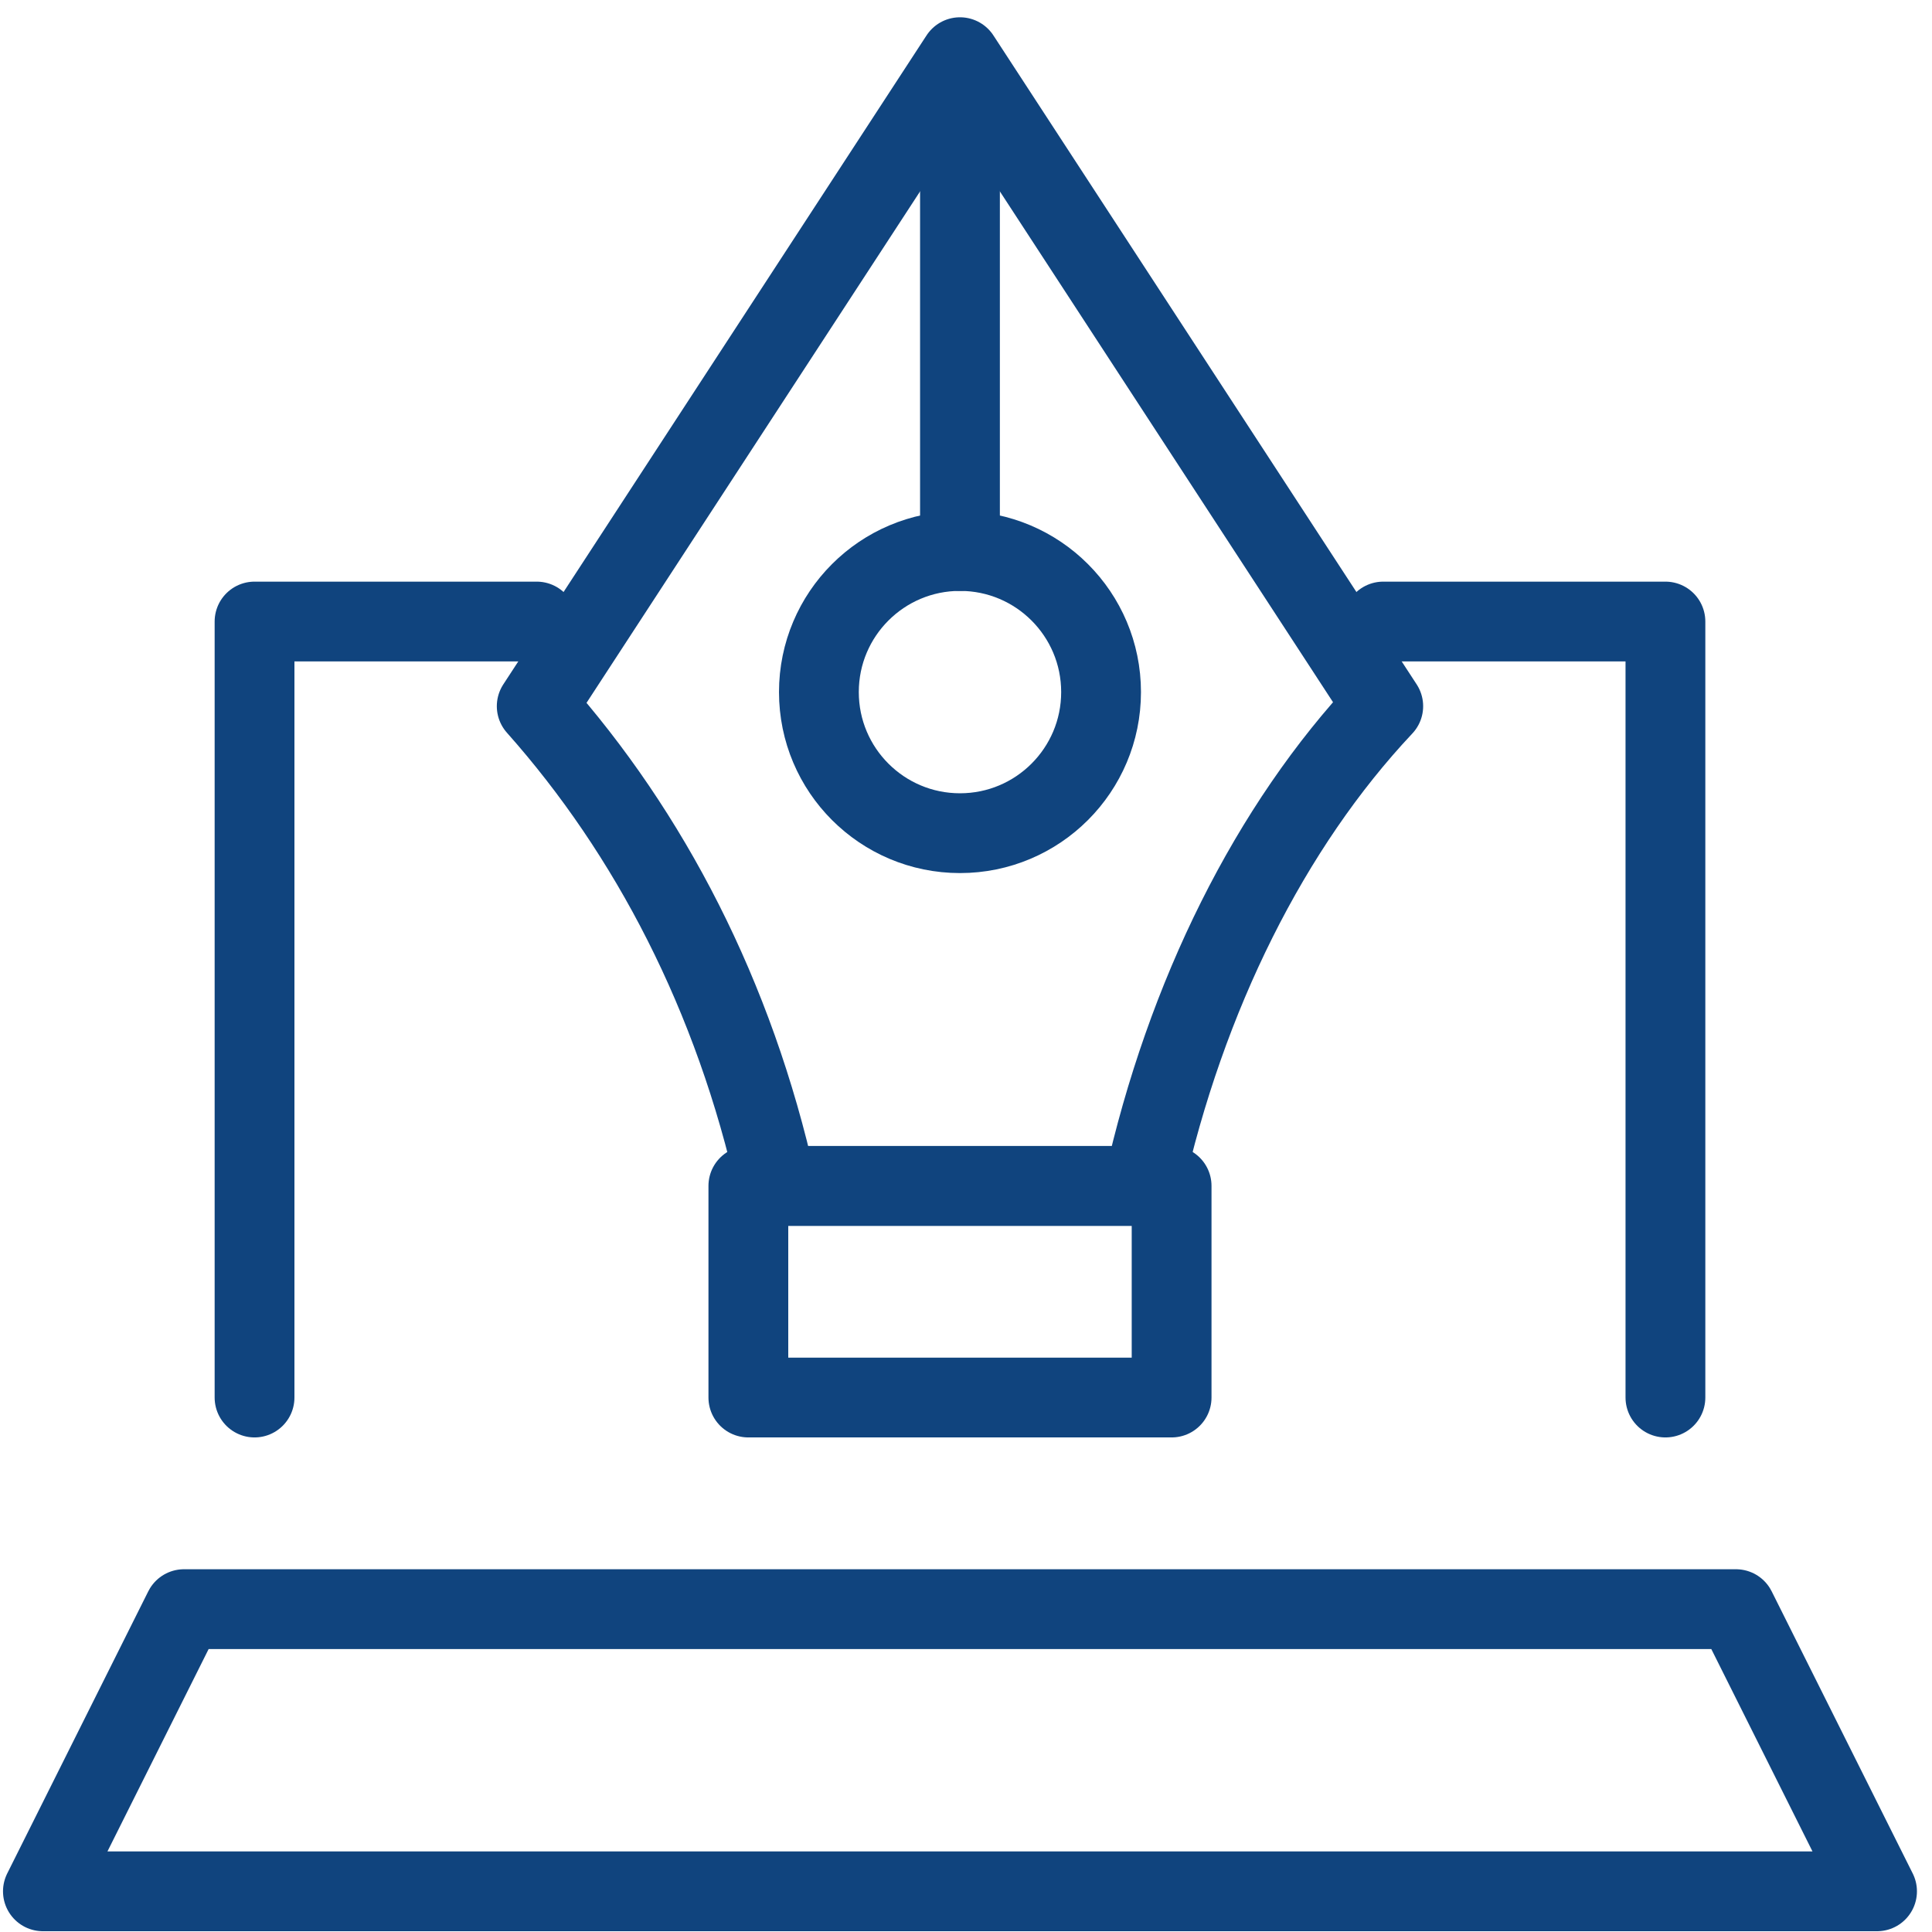
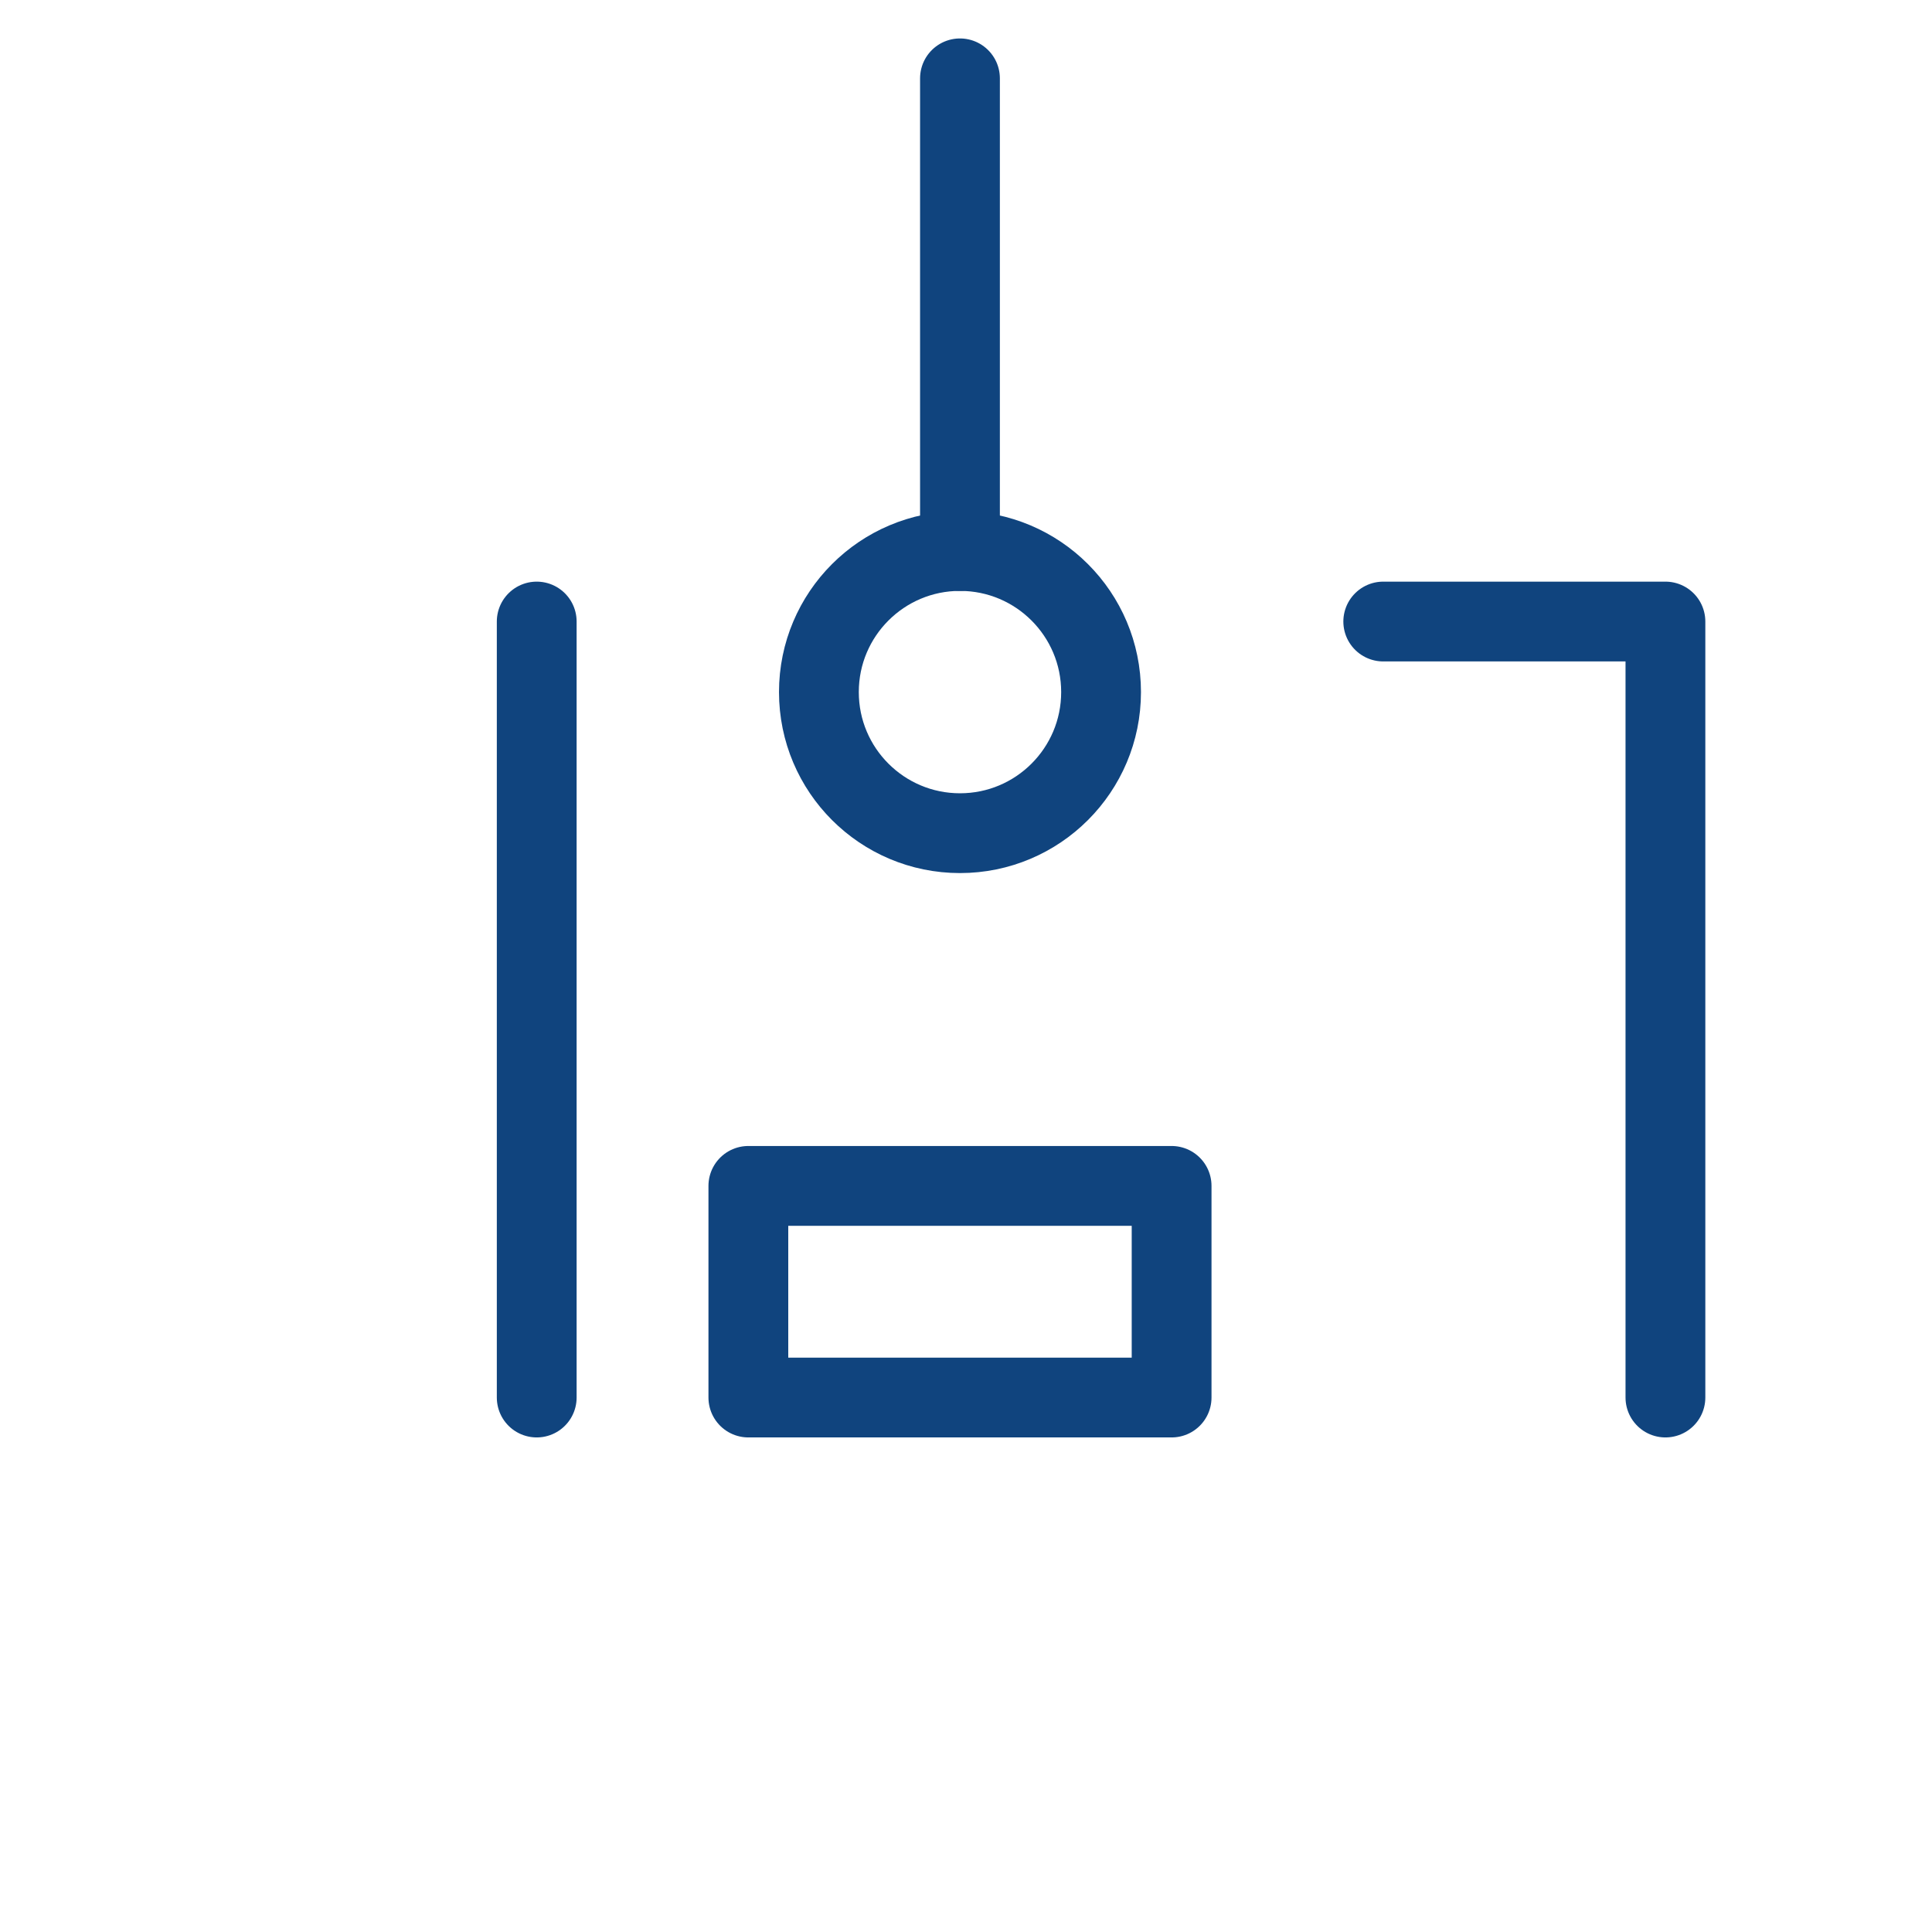
<svg xmlns="http://www.w3.org/2000/svg" width="92" height="92" viewBox="0 0 92 92" fill="none">
  <g clip-path="url(#clip0_2_68)">
-     <path d="M25.558 29.597H12.121V66.549" stroke="#10447E" stroke-width="3.8" stroke-miterlimit="10" stroke-linecap="round" stroke-linejoin="round" />
+     <path d="M25.558 29.597V66.549" stroke="#10447E" stroke-width="3.8" stroke-miterlimit="10" stroke-linecap="round" stroke-linejoin="round" />
    <path d="M79.306 66.549V29.597H65.869" stroke="#10447E" stroke-width="3.8" stroke-miterlimit="10" stroke-linecap="round" stroke-linejoin="round" />
-     <path d="M89.383 90.063H2.043L8.761 76.626H82.665L89.383 90.063Z" stroke="#10447E" stroke-width="3.8" stroke-miterlimit="10" stroke-linecap="round" stroke-linejoin="round" />
-     <path d="M45.713 2.723L25.558 33.628C30.932 39.675 34.964 47.401 36.979 56.471H45.713H54.447C56.463 47.401 60.494 39.339 65.869 33.628L45.713 2.723Z" stroke="#10447E" stroke-width="3.8" stroke-miterlimit="10" stroke-linecap="round" stroke-linejoin="round" />
    <path d="M45.713 26.238V3.731" stroke="#10447E" stroke-width="3.8" stroke-miterlimit="10" stroke-linecap="round" stroke-linejoin="round" />
    <path d="M45.713 39.675C49.424 39.675 52.432 36.667 52.432 32.956C52.432 29.245 49.424 26.238 45.713 26.238C42.003 26.238 38.995 29.245 38.995 32.956C38.995 36.667 42.003 39.675 45.713 39.675Z" stroke="#10447E" stroke-width="3.8" stroke-miterlimit="10" stroke-linecap="round" stroke-linejoin="round" />
    <path d="M55.791 56.471H35.636V66.549H55.791V56.471Z" stroke="#10447E" stroke-width="3.8" stroke-miterlimit="10" stroke-linecap="round" stroke-linejoin="round" />
  </g>
  <defs>
    <clipPath id="clip0_2_68">
      <rect width="92" height="92" fill="white" />
    </clipPath>
  </defs>
</svg>